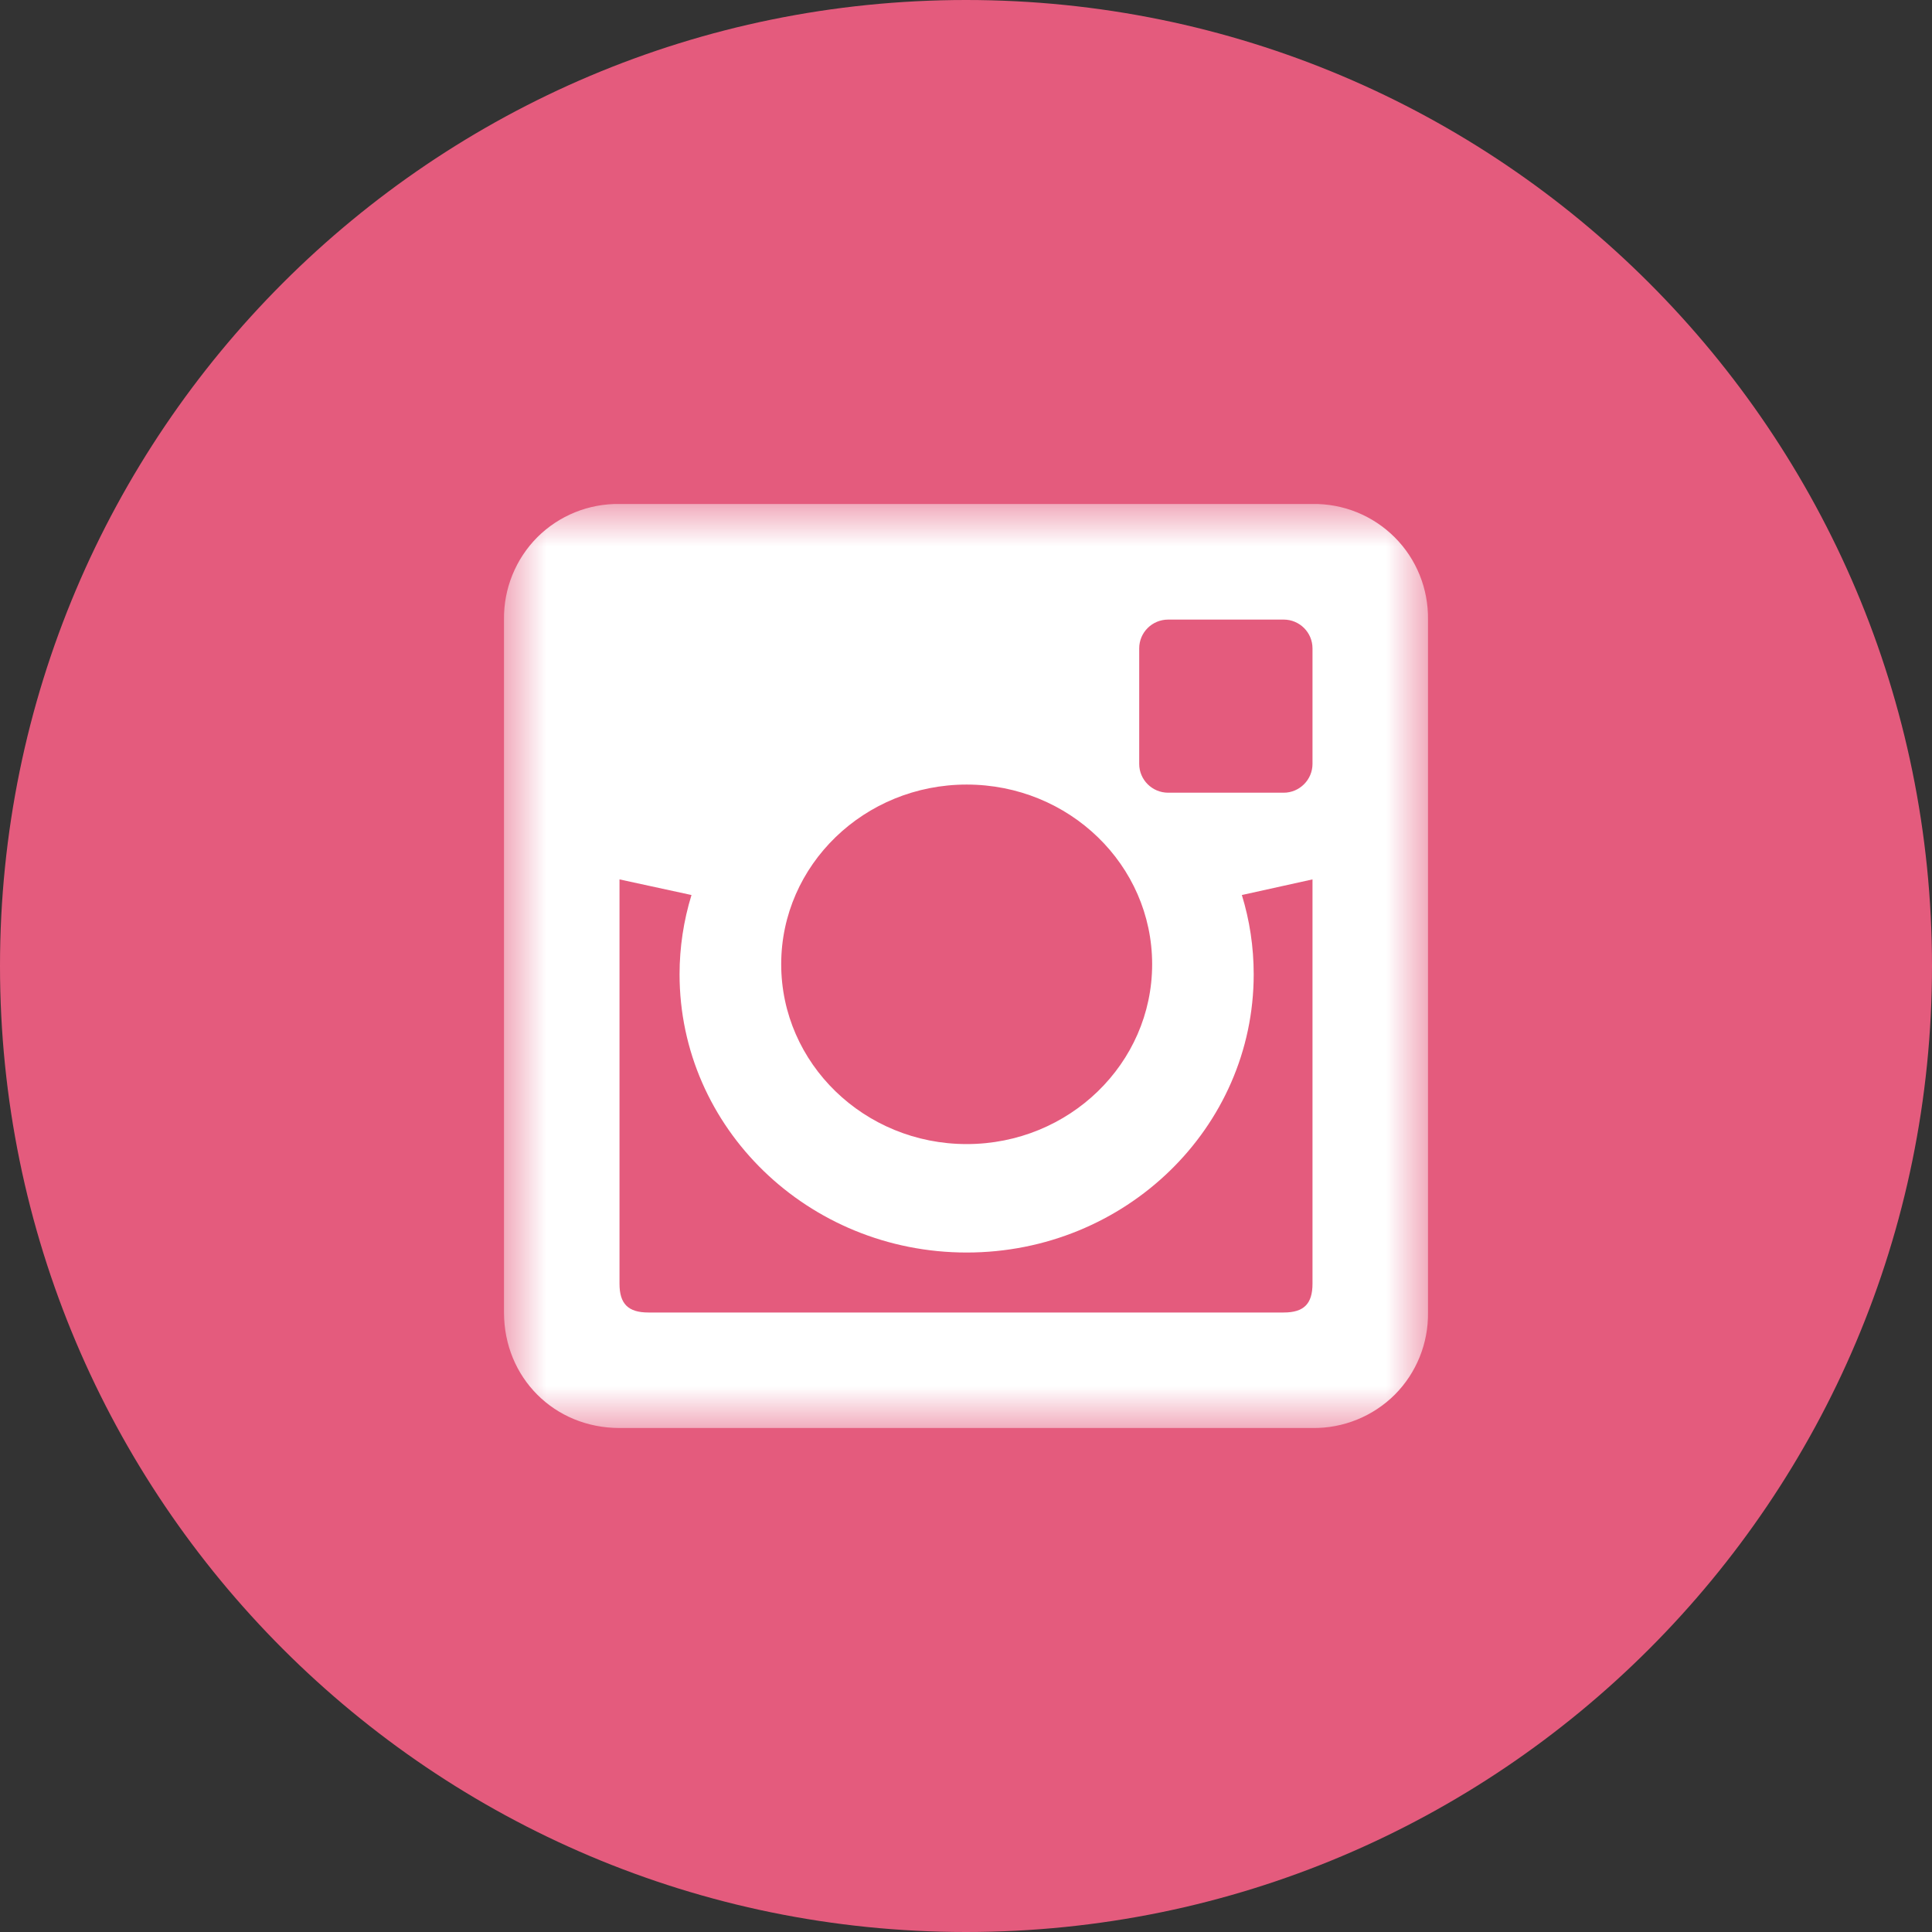
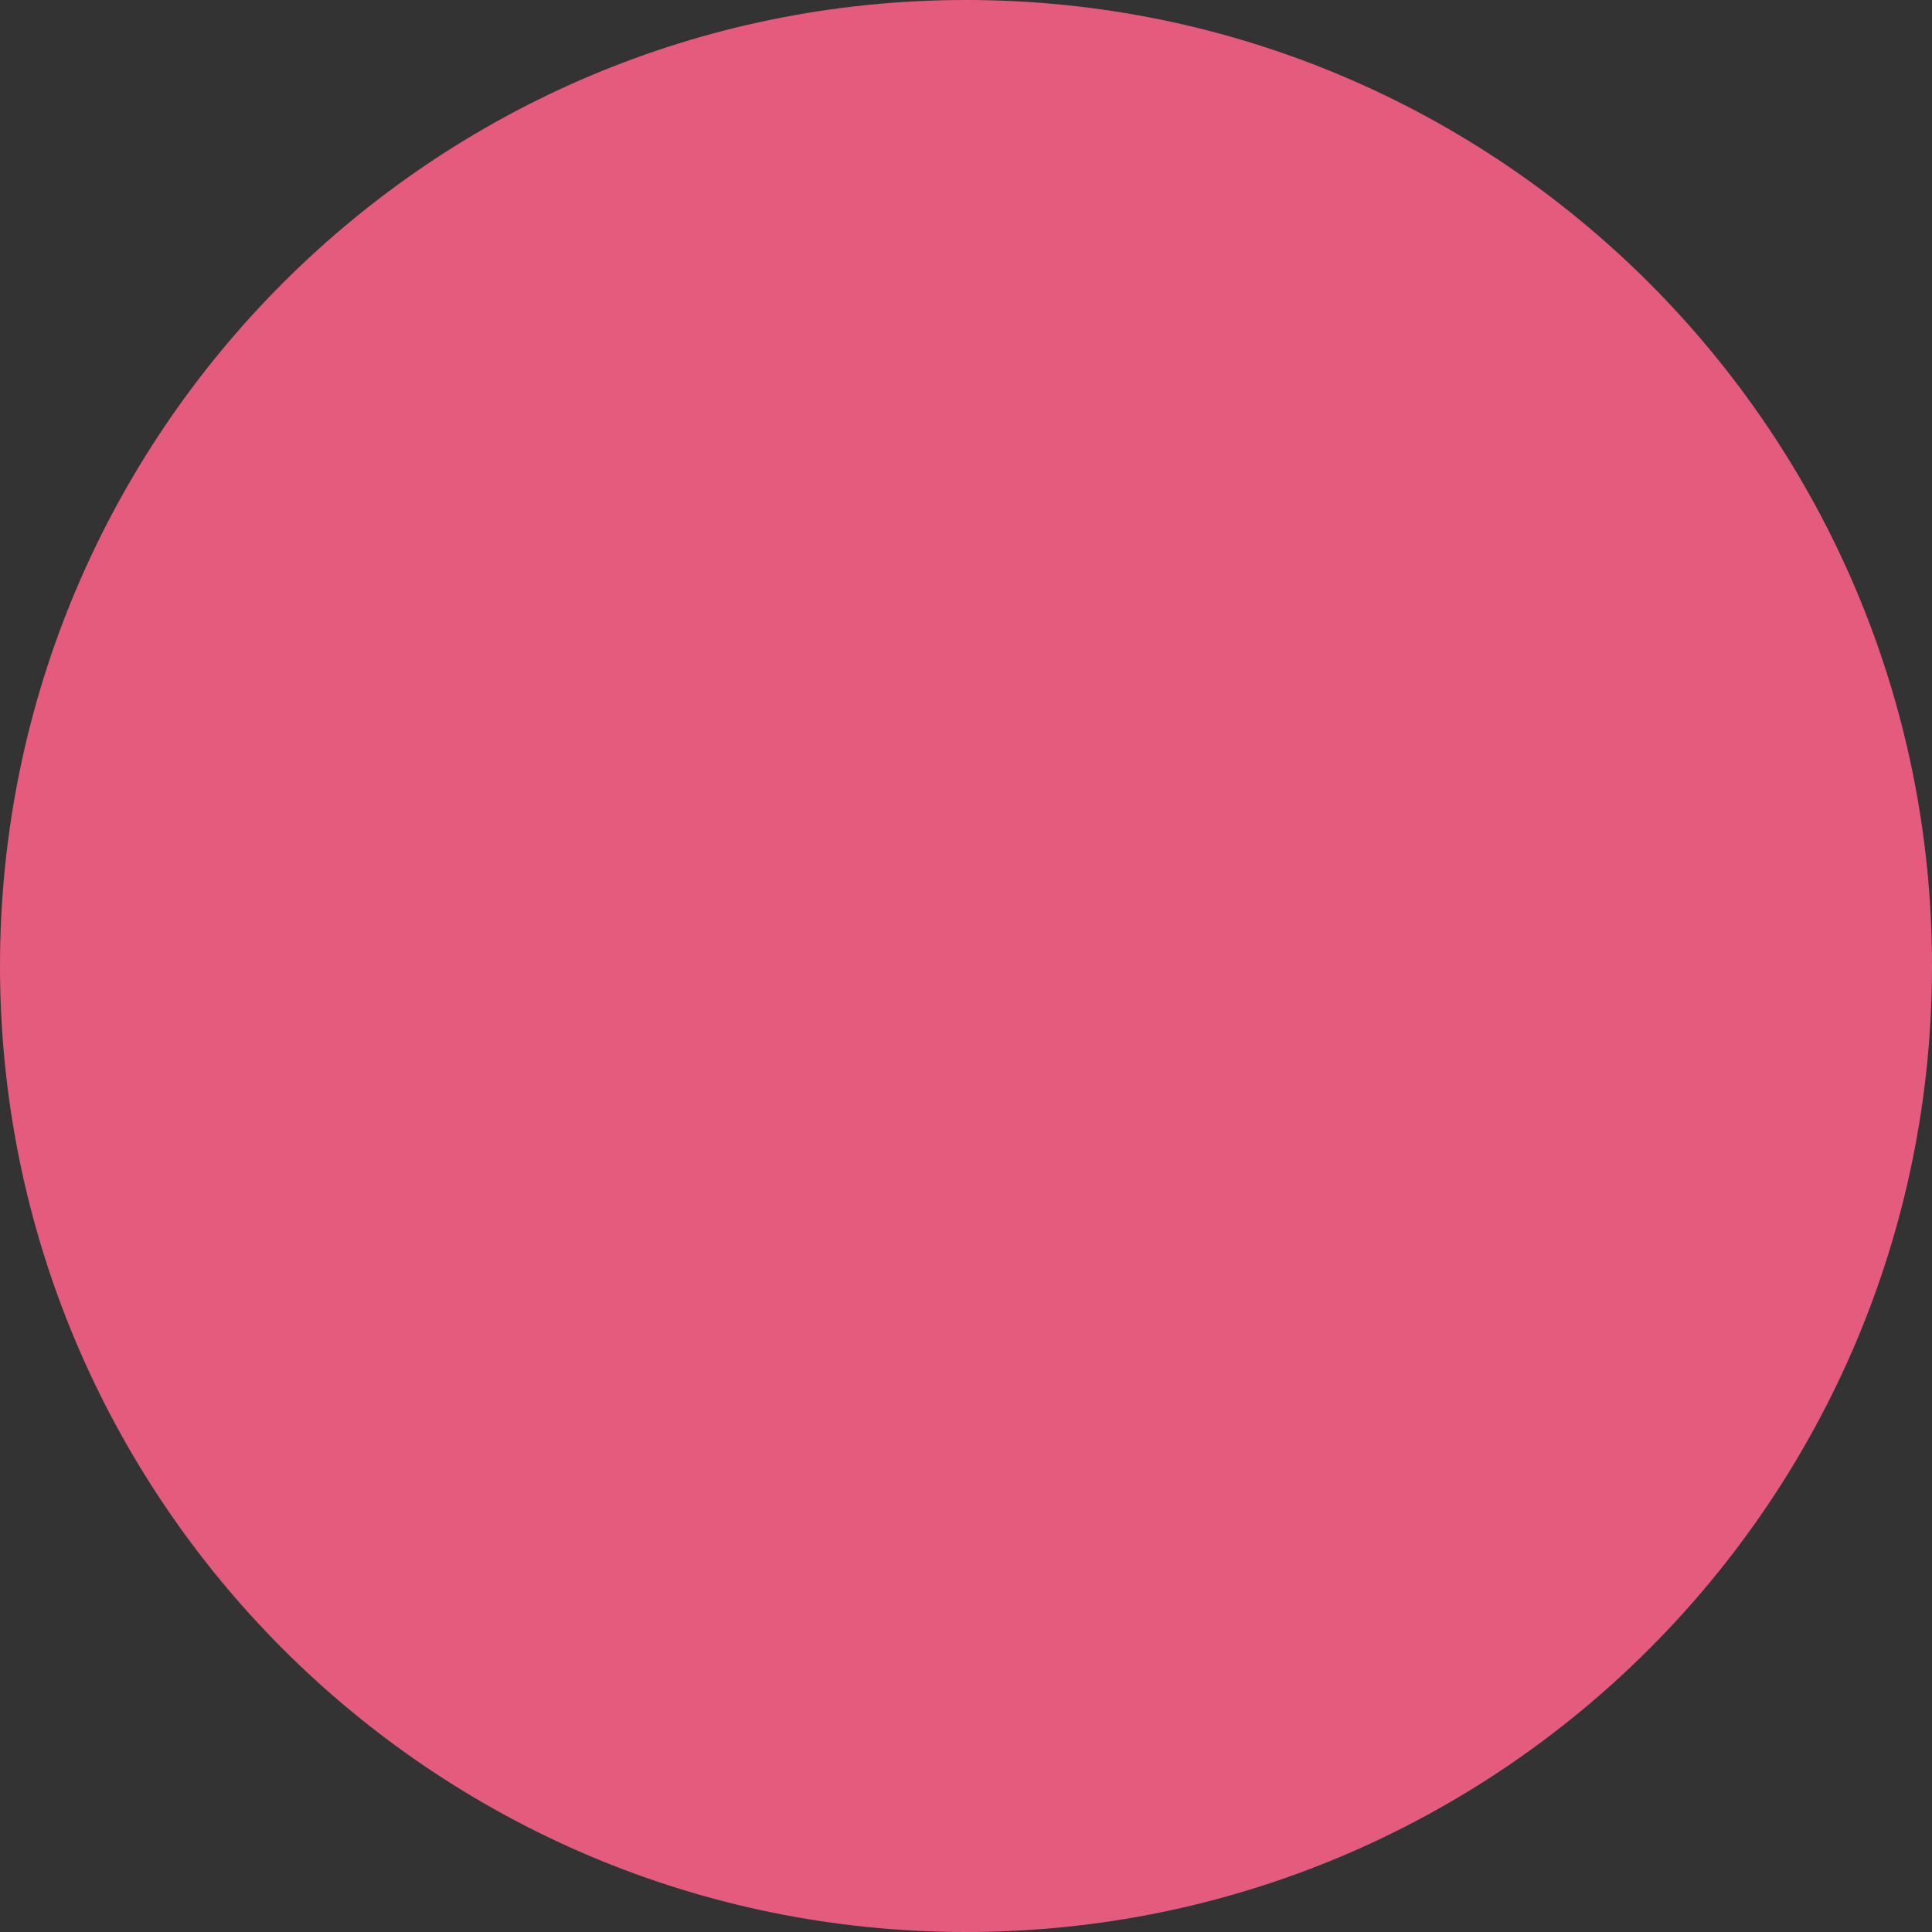
<svg xmlns="http://www.w3.org/2000/svg" xmlns:xlink="http://www.w3.org/1999/xlink" width="23px" height="23px" viewBox="0 0 23 23" version="1.1">
  <rect x="0" y="0" width="23" height="23" fill="#333333" stroke="none" />
  <title>Group 5 Copy</title>
  <desc>Created with Sketch.</desc>
  <defs>
-     <polygon id="path-1" points="0 -2.2e-05 11 -2.2e-05 11 11 0 11" />
-   </defs>
+     </defs>
  <g id="Page-1" stroke="none" stroke-width="1" fill="none" fill-rule="evenodd">
    <g id="Desktop-HD" transform="translate(-669, -67)">
      <g id="Group-5-Copy" transform="translate(669, 67)">
        <path d="M23,11.5 C23,17.851 17.852,23 11.5,23 C5.149,23 0,17.851 0,11.5 C0,5.148 5.149,0 11.5,0 C17.852,0 23,5.148 23,11.5" id="Fill-1" fill="#E45B7D" />
        <g id="Group-3" transform="translate(6, 6)">
          <mask id="mask-2" fill="white">
            <use xlink:href="#path-1" />
          </mask>
          <g id="Clip-2" />
          <path d="M9.625,3.094 C9.625,3.283 9.47,3.437 9.282,3.437 L7.907,3.437 C7.716,3.437 7.562,3.283 7.562,3.094 L7.562,1.719 C7.562,1.529 7.716,1.376 7.907,1.376 L9.282,1.376 C9.471,1.376 9.625,1.529 9.625,1.719 L9.625,3.094 Z M9.625,9.282 C9.625,9.522 9.522,9.625 9.282,9.625 L1.719,9.625 C1.478,9.625 1.375,9.522 1.375,9.282 L1.375,4.469 L2.232,4.655 C2.138,4.961 2.09,5.279 2.09,5.599 C2.09,7.427 3.621,8.911 5.508,8.911 C7.396,8.911 8.925,7.427 8.925,5.599 C8.925,5.271 8.876,4.954 8.784,4.655 L9.625,4.469 L9.625,9.282 Z M5.508,3.34 C6.728,3.34 7.716,4.297 7.716,5.479 C7.716,6.66 6.728,7.62 5.508,7.62 C4.289,7.62 3.3,6.66 3.3,5.479 C3.3,4.297 4.29,3.34 5.508,3.34 Z M9.625,-2.2e-05 L1.375,-2.2e-05 C1.009,-0.006 0.656,0.137 0.396,0.396 C0.138,0.656 -0.005,1.009 2.71050543e-20,1.376 L2.71050543e-20,9.625 C2.71050543e-20,10.4 0.598,11 1.375,11 L9.625,11 C9.991,11.005 10.344,10.862 10.604,10.604 C10.863,10.344 11.005,9.991 11,9.625 L11,1.376 C11.005,1.009 10.863,0.656 10.604,0.397 C10.344,0.137 9.991,-0.006 9.625,-2.2e-05 Z" id="Fill-1" fill="#FFFFFF" mask="url(#mask-2)" />
        </g>
      </g>
    </g>
  </g>
</svg>